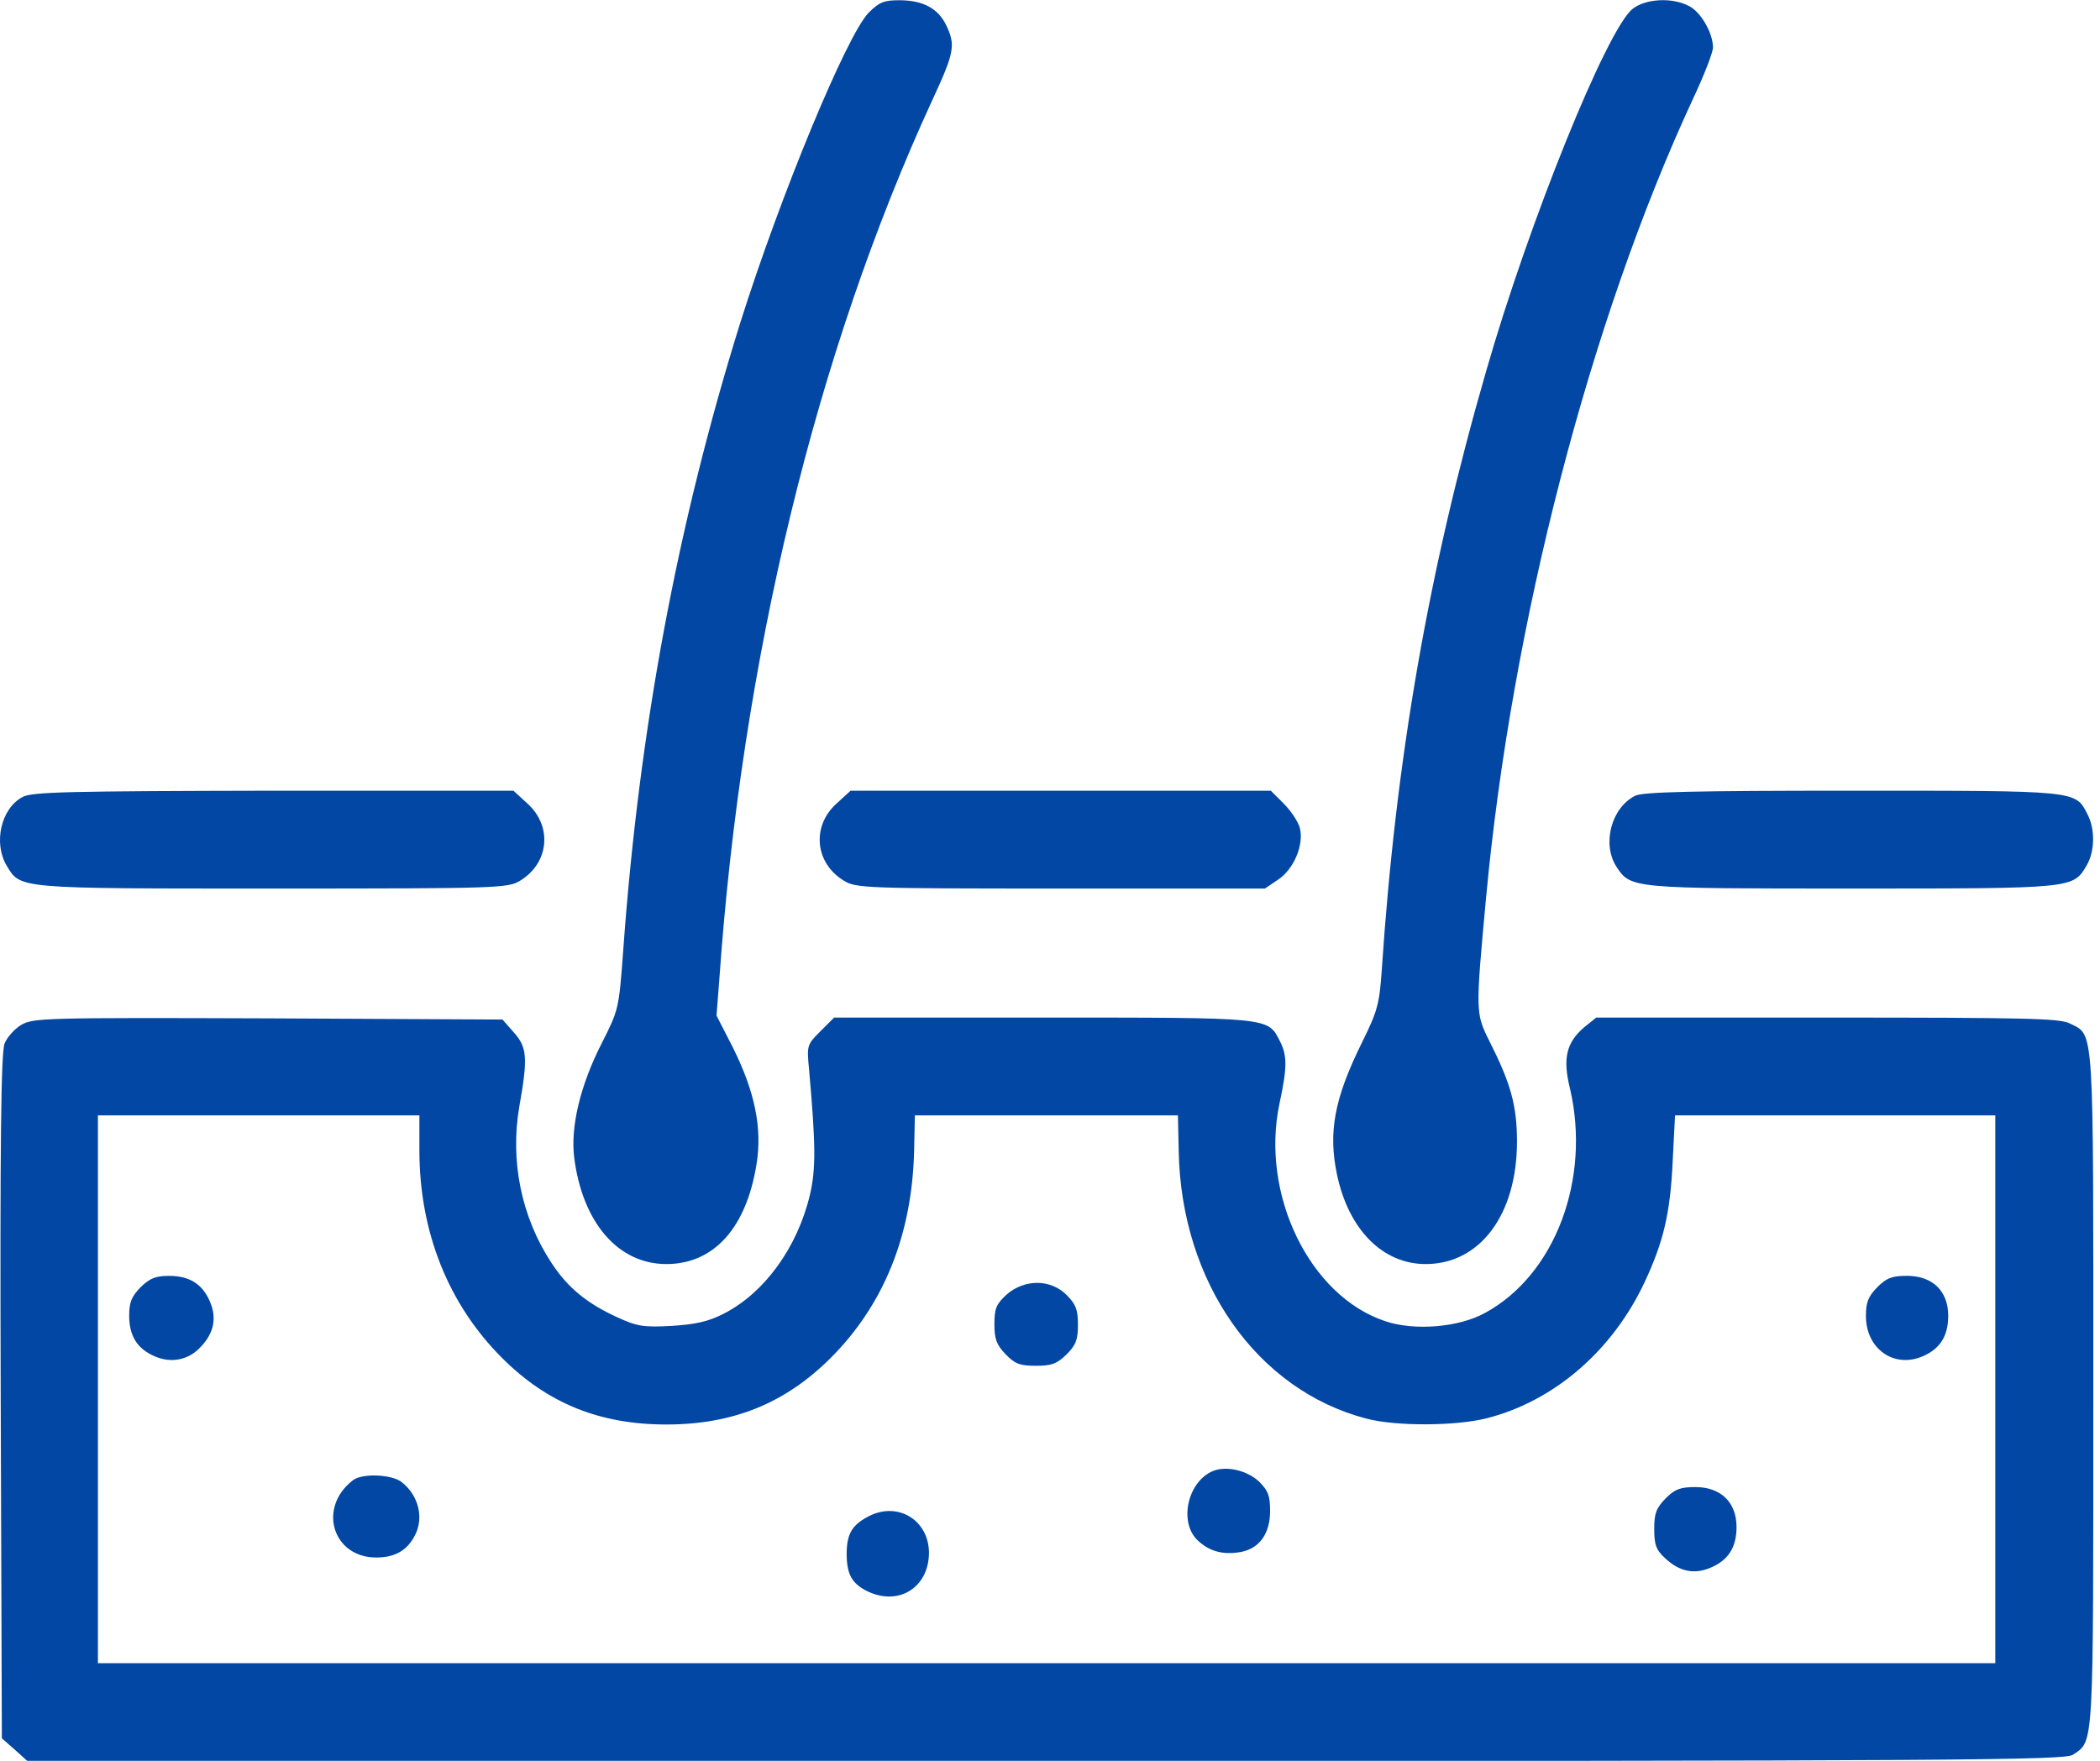
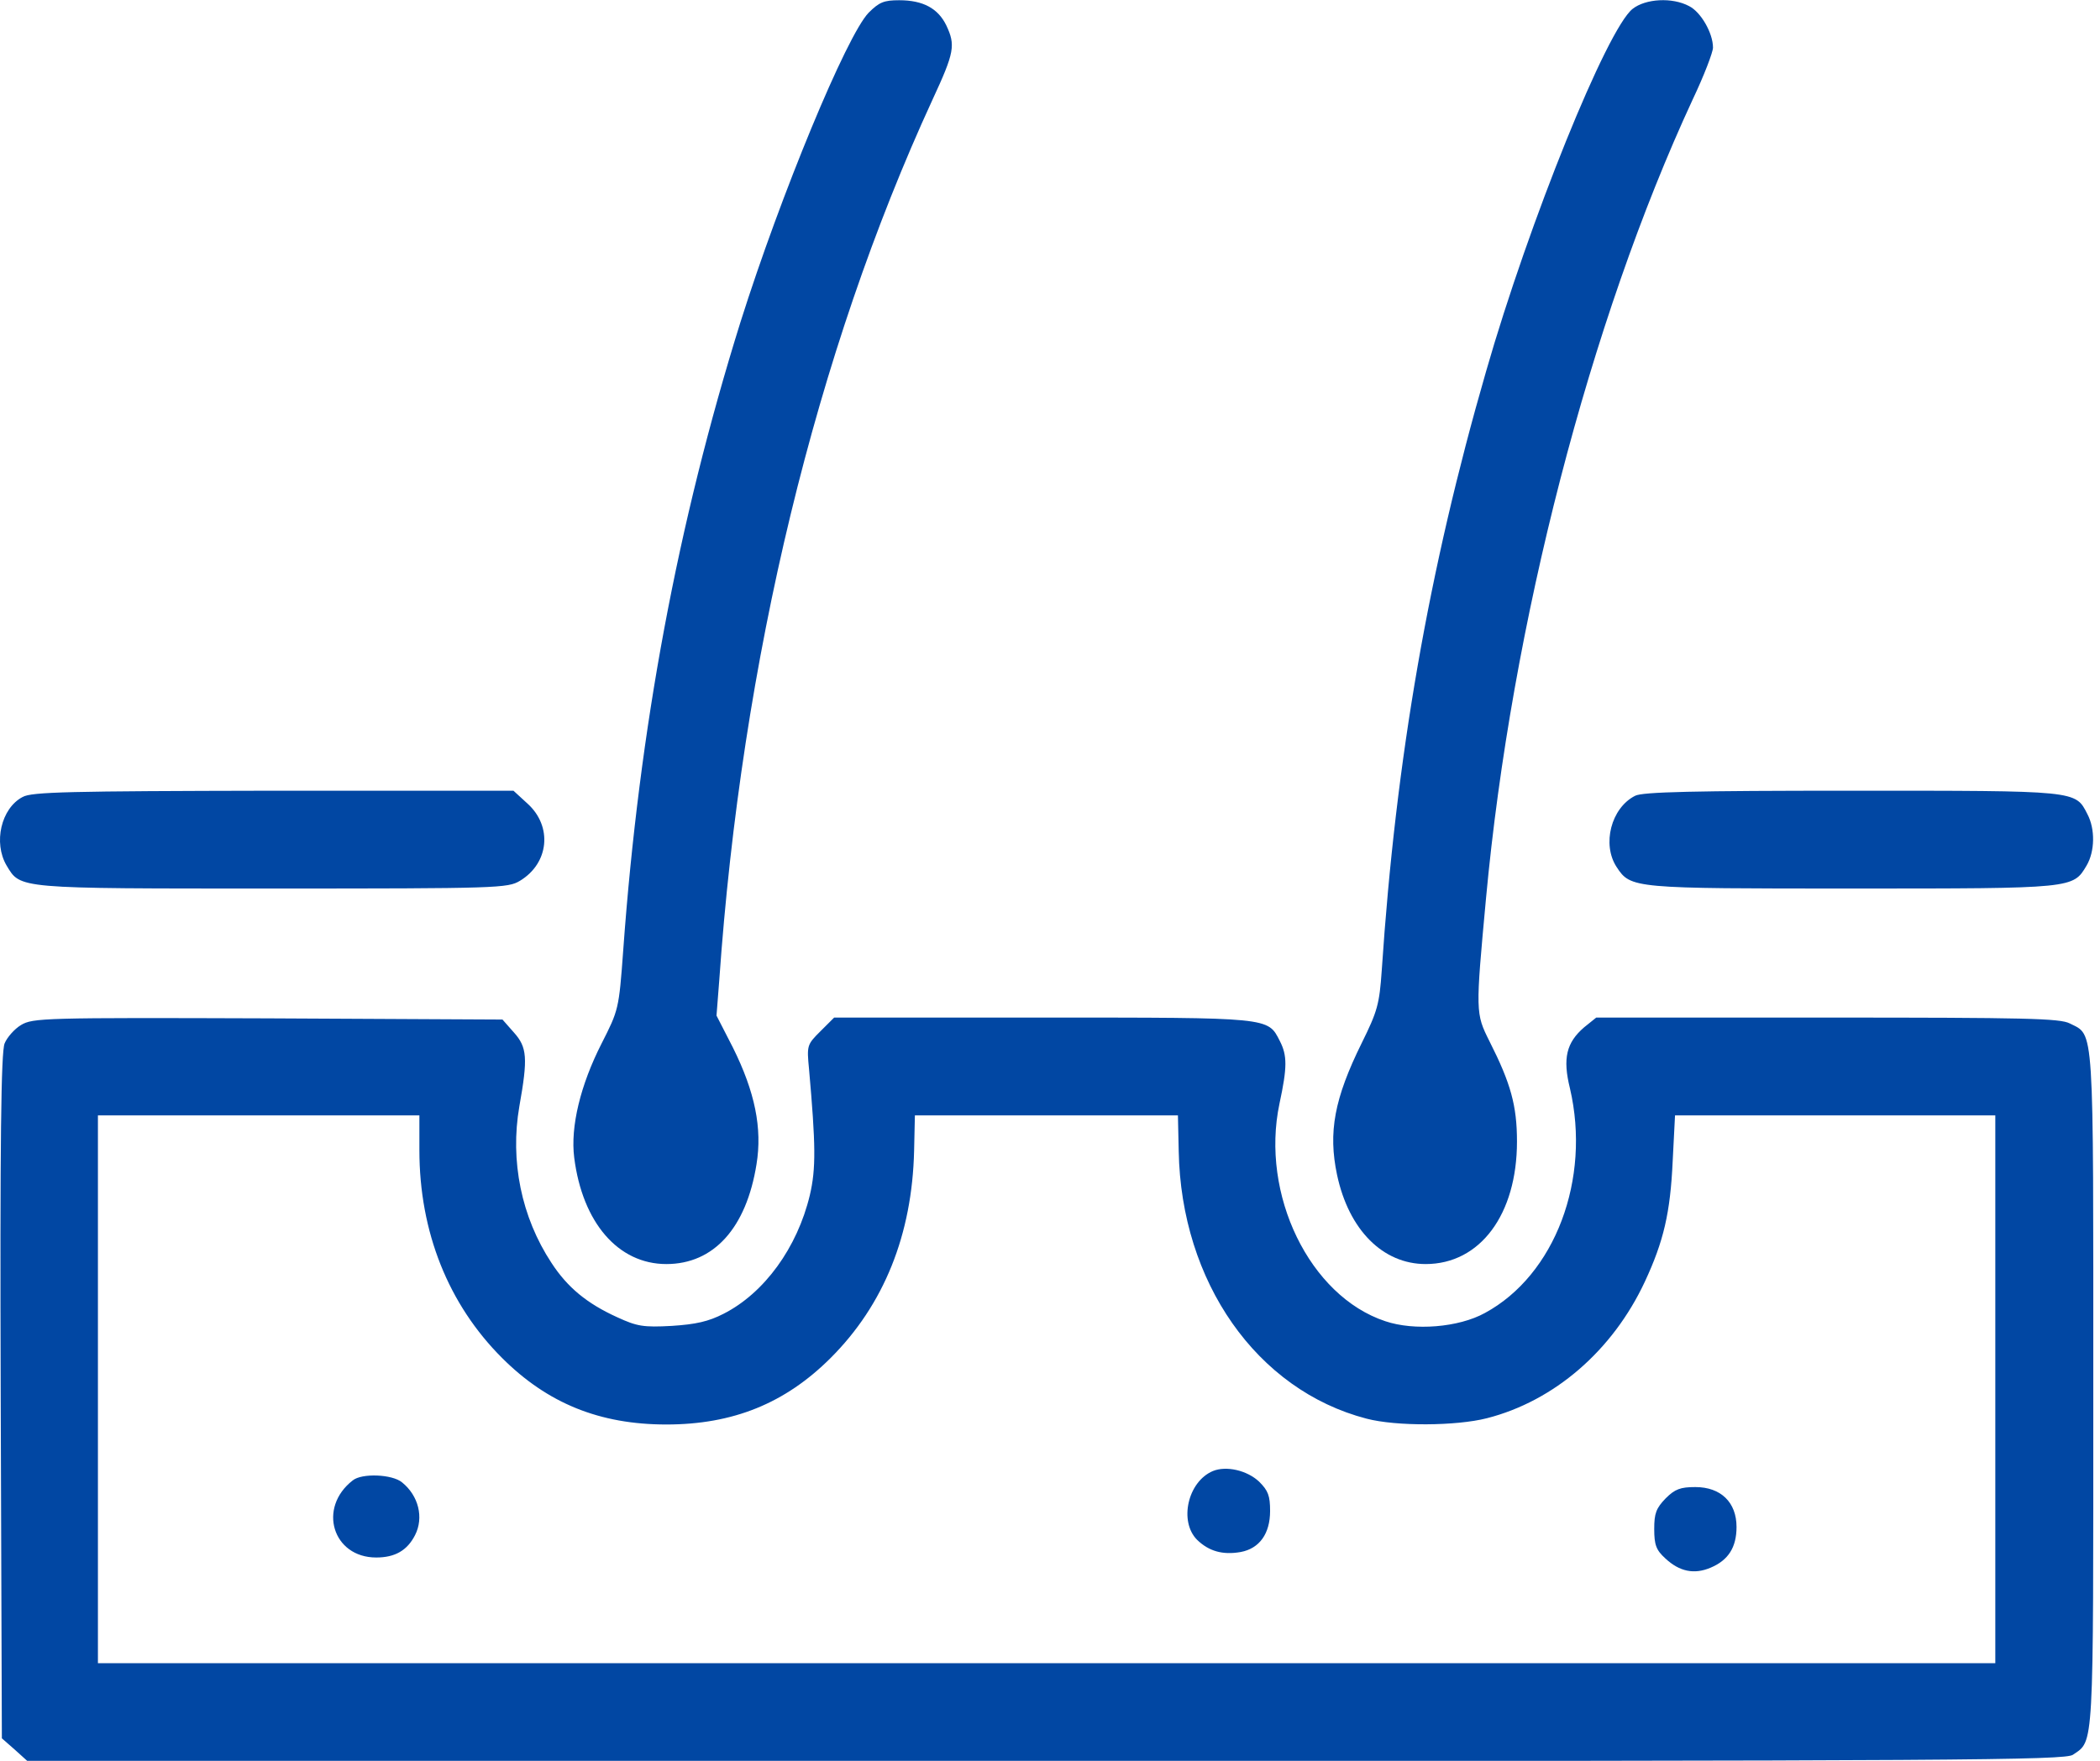
<svg xmlns="http://www.w3.org/2000/svg" width="62" height="52" viewBox="0 0 62 52" fill="none">
  <path d="M25.645 0.376C24.997 1.046 23.053 5.738 21.86 9.517C20.009 15.444 18.874 21.499 18.4 28.063C18.273 29.808 18.261 29.831 17.763 30.813C17.138 32.038 16.837 33.274 16.953 34.187C17.196 36.105 18.249 37.33 19.673 37.33C21.073 37.33 22.034 36.267 22.335 34.383C22.509 33.32 22.289 32.246 21.64 30.94L21.154 29.992L21.235 28.953C21.895 19.489 24.094 10.406 27.532 2.942C28.18 1.543 28.215 1.335 27.937 0.746C27.694 0.249 27.254 0.007 26.548 0.007C26.096 0.007 25.958 0.064 25.645 0.376Z" fill="#0147A3" />
  <path d="M48.202 0.261C47.449 0.85 45.146 6.535 43.873 10.973C42.183 16.819 41.211 22.389 40.794 28.664C40.725 29.657 40.667 29.865 40.204 30.801C39.394 32.442 39.209 33.436 39.475 34.696C39.822 36.325 40.829 37.33 42.091 37.33C43.7 37.33 44.787 35.863 44.787 33.713C44.787 32.65 44.602 31.991 43.977 30.755C43.561 29.923 43.561 29.9 43.873 26.526C44.625 18.426 46.94 9.482 49.973 2.942C50.308 2.237 50.574 1.543 50.574 1.405C50.574 0.977 50.216 0.353 49.868 0.18C49.371 -0.086 48.584 -0.04 48.202 0.261Z" fill="#0147A3" />
  <path d="M0.668 23.536C0.031 23.871 -0.2 24.888 0.193 25.558C0.61 26.252 0.46 26.24 8.064 26.24C14.719 26.24 14.996 26.229 15.355 26.009C16.212 25.489 16.316 24.403 15.575 23.733L15.159 23.351H8.075C2.022 23.363 0.934 23.386 0.668 23.536Z" fill="#0147A3" />
-   <path d="M24.695 23.733C23.955 24.403 24.059 25.489 24.915 26.009C25.274 26.229 25.54 26.24 31.316 26.24H37.346L37.739 25.974C38.202 25.663 38.503 24.946 38.376 24.449C38.33 24.276 38.121 23.952 37.901 23.733L37.519 23.351H31.316H25.112L24.695 23.733Z" fill="#0147A3" />
  <path d="M48.273 23.502C47.567 23.86 47.289 24.934 47.729 25.605C48.146 26.24 48.203 26.24 54.697 26.24C61.247 26.24 61.201 26.24 61.606 25.558C61.849 25.142 61.861 24.484 61.629 24.045C61.27 23.34 61.363 23.351 54.662 23.351C50.044 23.351 48.481 23.386 48.273 23.502Z" fill="#0147A3" />
  <path d="M0.622 30.27C0.426 30.386 0.206 30.64 0.136 30.814C0.032 31.068 -0.003 33.656 0.021 41.236L0.055 51.336L0.437 51.671L0.808 52.006L30.877 52.006C57.937 52.006 60.969 51.983 61.201 51.821C61.826 51.393 61.802 51.775 61.802 41.028C61.802 30.109 61.837 30.594 61.108 30.224C60.819 30.074 59.823 30.051 53.944 30.051H47.127L46.768 30.34C46.247 30.79 46.131 31.253 46.351 32.142C46.976 34.823 45.911 37.654 43.84 38.775C43.064 39.203 41.756 39.307 40.9 39.018C38.666 38.278 37.208 35.274 37.775 32.593C38.006 31.518 38.006 31.172 37.786 30.744C37.428 30.039 37.532 30.051 30.773 30.051H24.627L24.222 30.455C23.828 30.848 23.817 30.871 23.886 31.576C24.083 33.806 24.094 34.511 23.909 35.297C23.539 36.845 22.567 38.186 21.363 38.798C20.912 39.029 20.541 39.11 19.835 39.156C18.99 39.203 18.805 39.168 18.226 38.902C17.335 38.498 16.756 38.024 16.282 37.296C15.391 35.944 15.055 34.28 15.333 32.674C15.588 31.241 15.564 30.929 15.171 30.49L14.835 30.109L7.902 30.074C1.294 30.051 0.97 30.062 0.622 30.27ZM12.382 33.968C12.382 36.383 13.238 38.521 14.824 40.104C16.166 41.444 17.706 42.068 19.673 42.068C21.641 42.068 23.18 41.444 24.523 40.104C26.097 38.532 26.93 36.464 26.988 33.98L27.011 32.94H30.9H34.777L34.8 33.991C34.87 37.862 37.104 41.051 40.344 41.895C41.224 42.126 42.995 42.114 43.898 41.883C45.888 41.375 47.613 39.884 48.562 37.851C49.117 36.66 49.314 35.817 49.384 34.292L49.453 32.94H54.175H58.909V41.028V49.117H30.9L2.891 49.117L2.891 41.028L2.891 32.94H7.636H12.382V33.968Z" fill="#0147A3" />
-   <path d="M4.15 38.014C3.884 38.291 3.814 38.453 3.814 38.857C3.814 39.458 4.058 39.84 4.578 40.059C5.064 40.267 5.574 40.163 5.932 39.77C6.314 39.366 6.407 38.927 6.199 38.441C5.979 37.922 5.597 37.679 4.995 37.679C4.59 37.679 4.428 37.748 4.15 38.014Z" fill="#0147A3" />
-   <path d="M55.425 38.013C55.158 38.29 55.089 38.452 55.089 38.868C55.089 39.827 55.911 40.416 56.755 40.058C57.276 39.839 57.519 39.457 57.519 38.856C57.519 38.129 57.056 37.678 56.304 37.678C55.864 37.678 55.702 37.736 55.425 38.013Z" fill="#0147A3" />
-   <path d="M29.718 38.231C29.406 38.52 29.359 38.647 29.359 39.109C29.359 39.537 29.417 39.71 29.683 39.987C29.961 40.276 30.1 40.334 30.586 40.334C31.049 40.334 31.2 40.276 31.489 39.999C31.767 39.722 31.825 39.56 31.825 39.121C31.825 38.682 31.767 38.52 31.489 38.242C31.015 37.769 30.251 37.769 29.718 38.231Z" fill="#0147A3" />
  <path d="M35.808 43.443C35.067 43.755 34.801 44.933 35.345 45.476C35.692 45.811 36.097 45.927 36.63 45.834C37.185 45.73 37.498 45.291 37.498 44.621C37.498 44.171 37.44 44.02 37.173 43.755C36.815 43.419 36.201 43.281 35.808 43.443Z" fill="#0147A3" />
  <path d="M10.413 43.72C9.371 44.529 9.823 45.996 11.107 45.996C11.663 45.996 12.022 45.788 12.253 45.337C12.519 44.818 12.357 44.17 11.871 43.778C11.582 43.535 10.679 43.5 10.413 43.72Z" fill="#0147A3" />
  <path d="M49.175 44.251C48.897 44.54 48.839 44.69 48.839 45.152C48.839 45.626 48.897 45.776 49.163 46.019C49.58 46.412 50.019 46.504 50.505 46.296C51.026 46.077 51.269 45.695 51.269 45.094C51.269 44.367 50.806 43.916 50.054 43.916C49.614 43.916 49.452 43.974 49.175 44.251Z" fill="#0147A3" />
-   <path d="M25.644 44.78C25.158 45.034 25.008 45.289 24.996 45.855C24.996 46.479 25.135 46.745 25.575 46.976C26.501 47.449 27.415 46.906 27.427 45.866C27.427 44.896 26.512 44.33 25.644 44.78Z" fill="#0147A3" />
</svg>